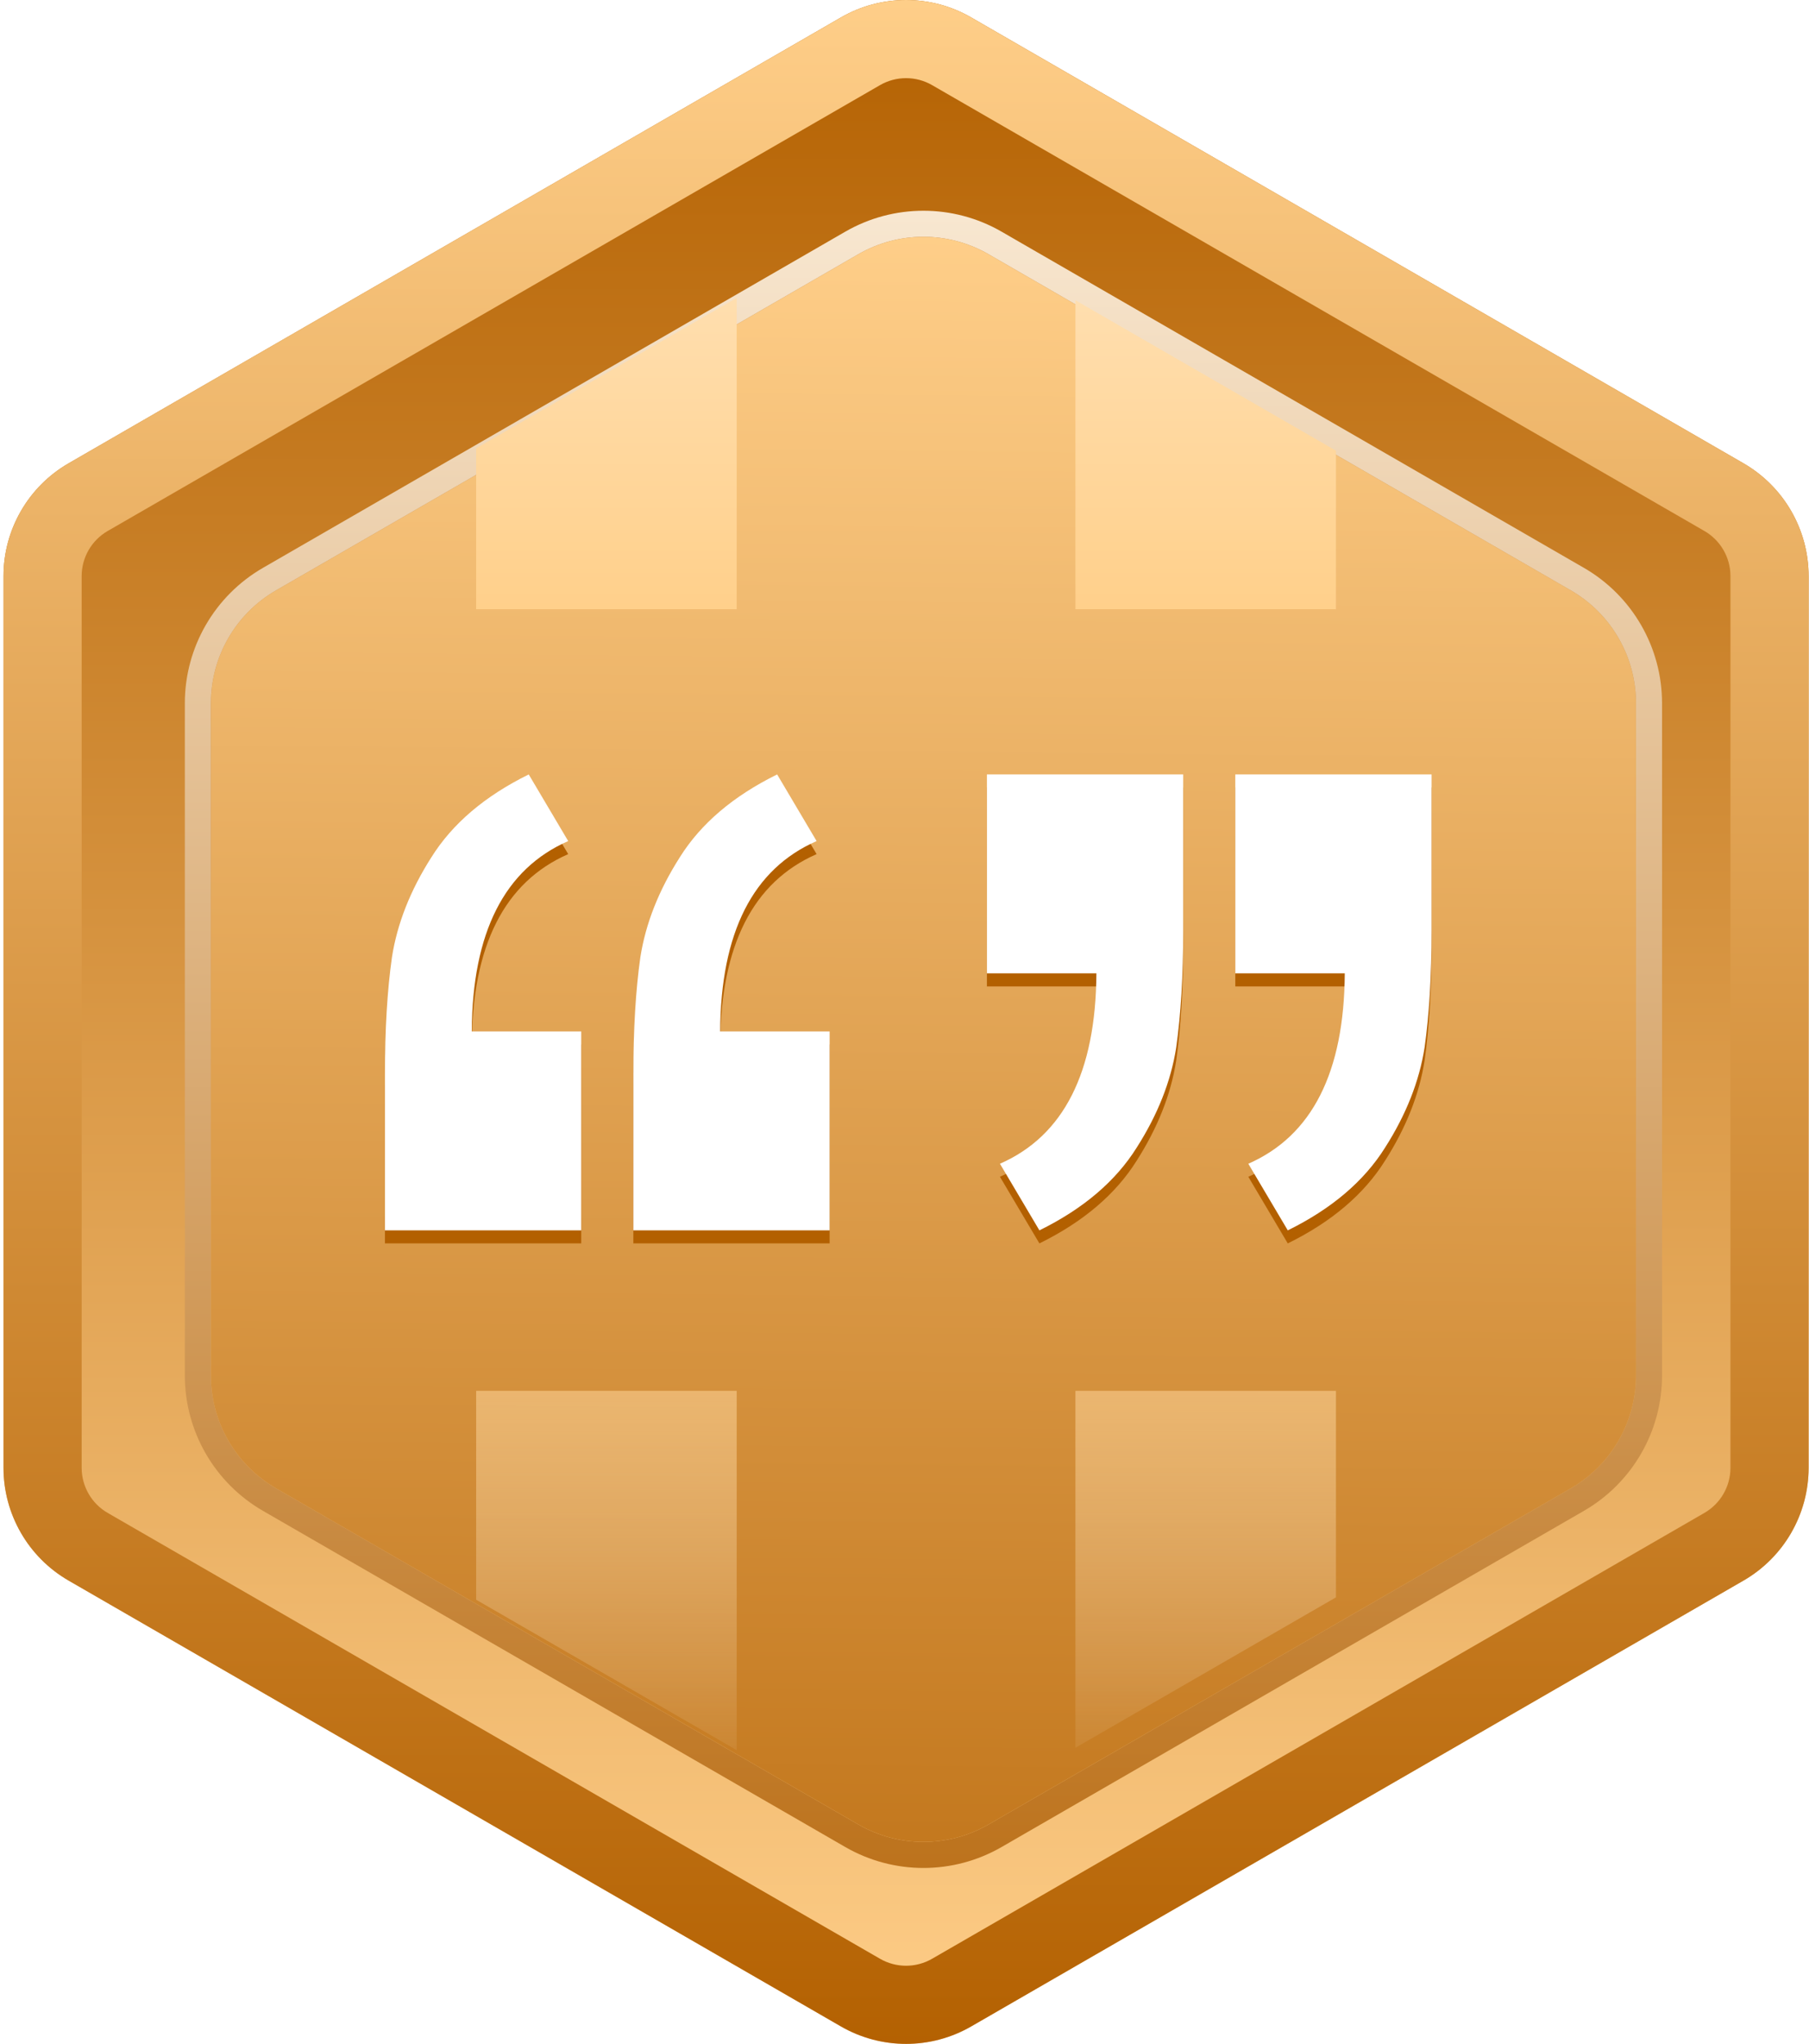
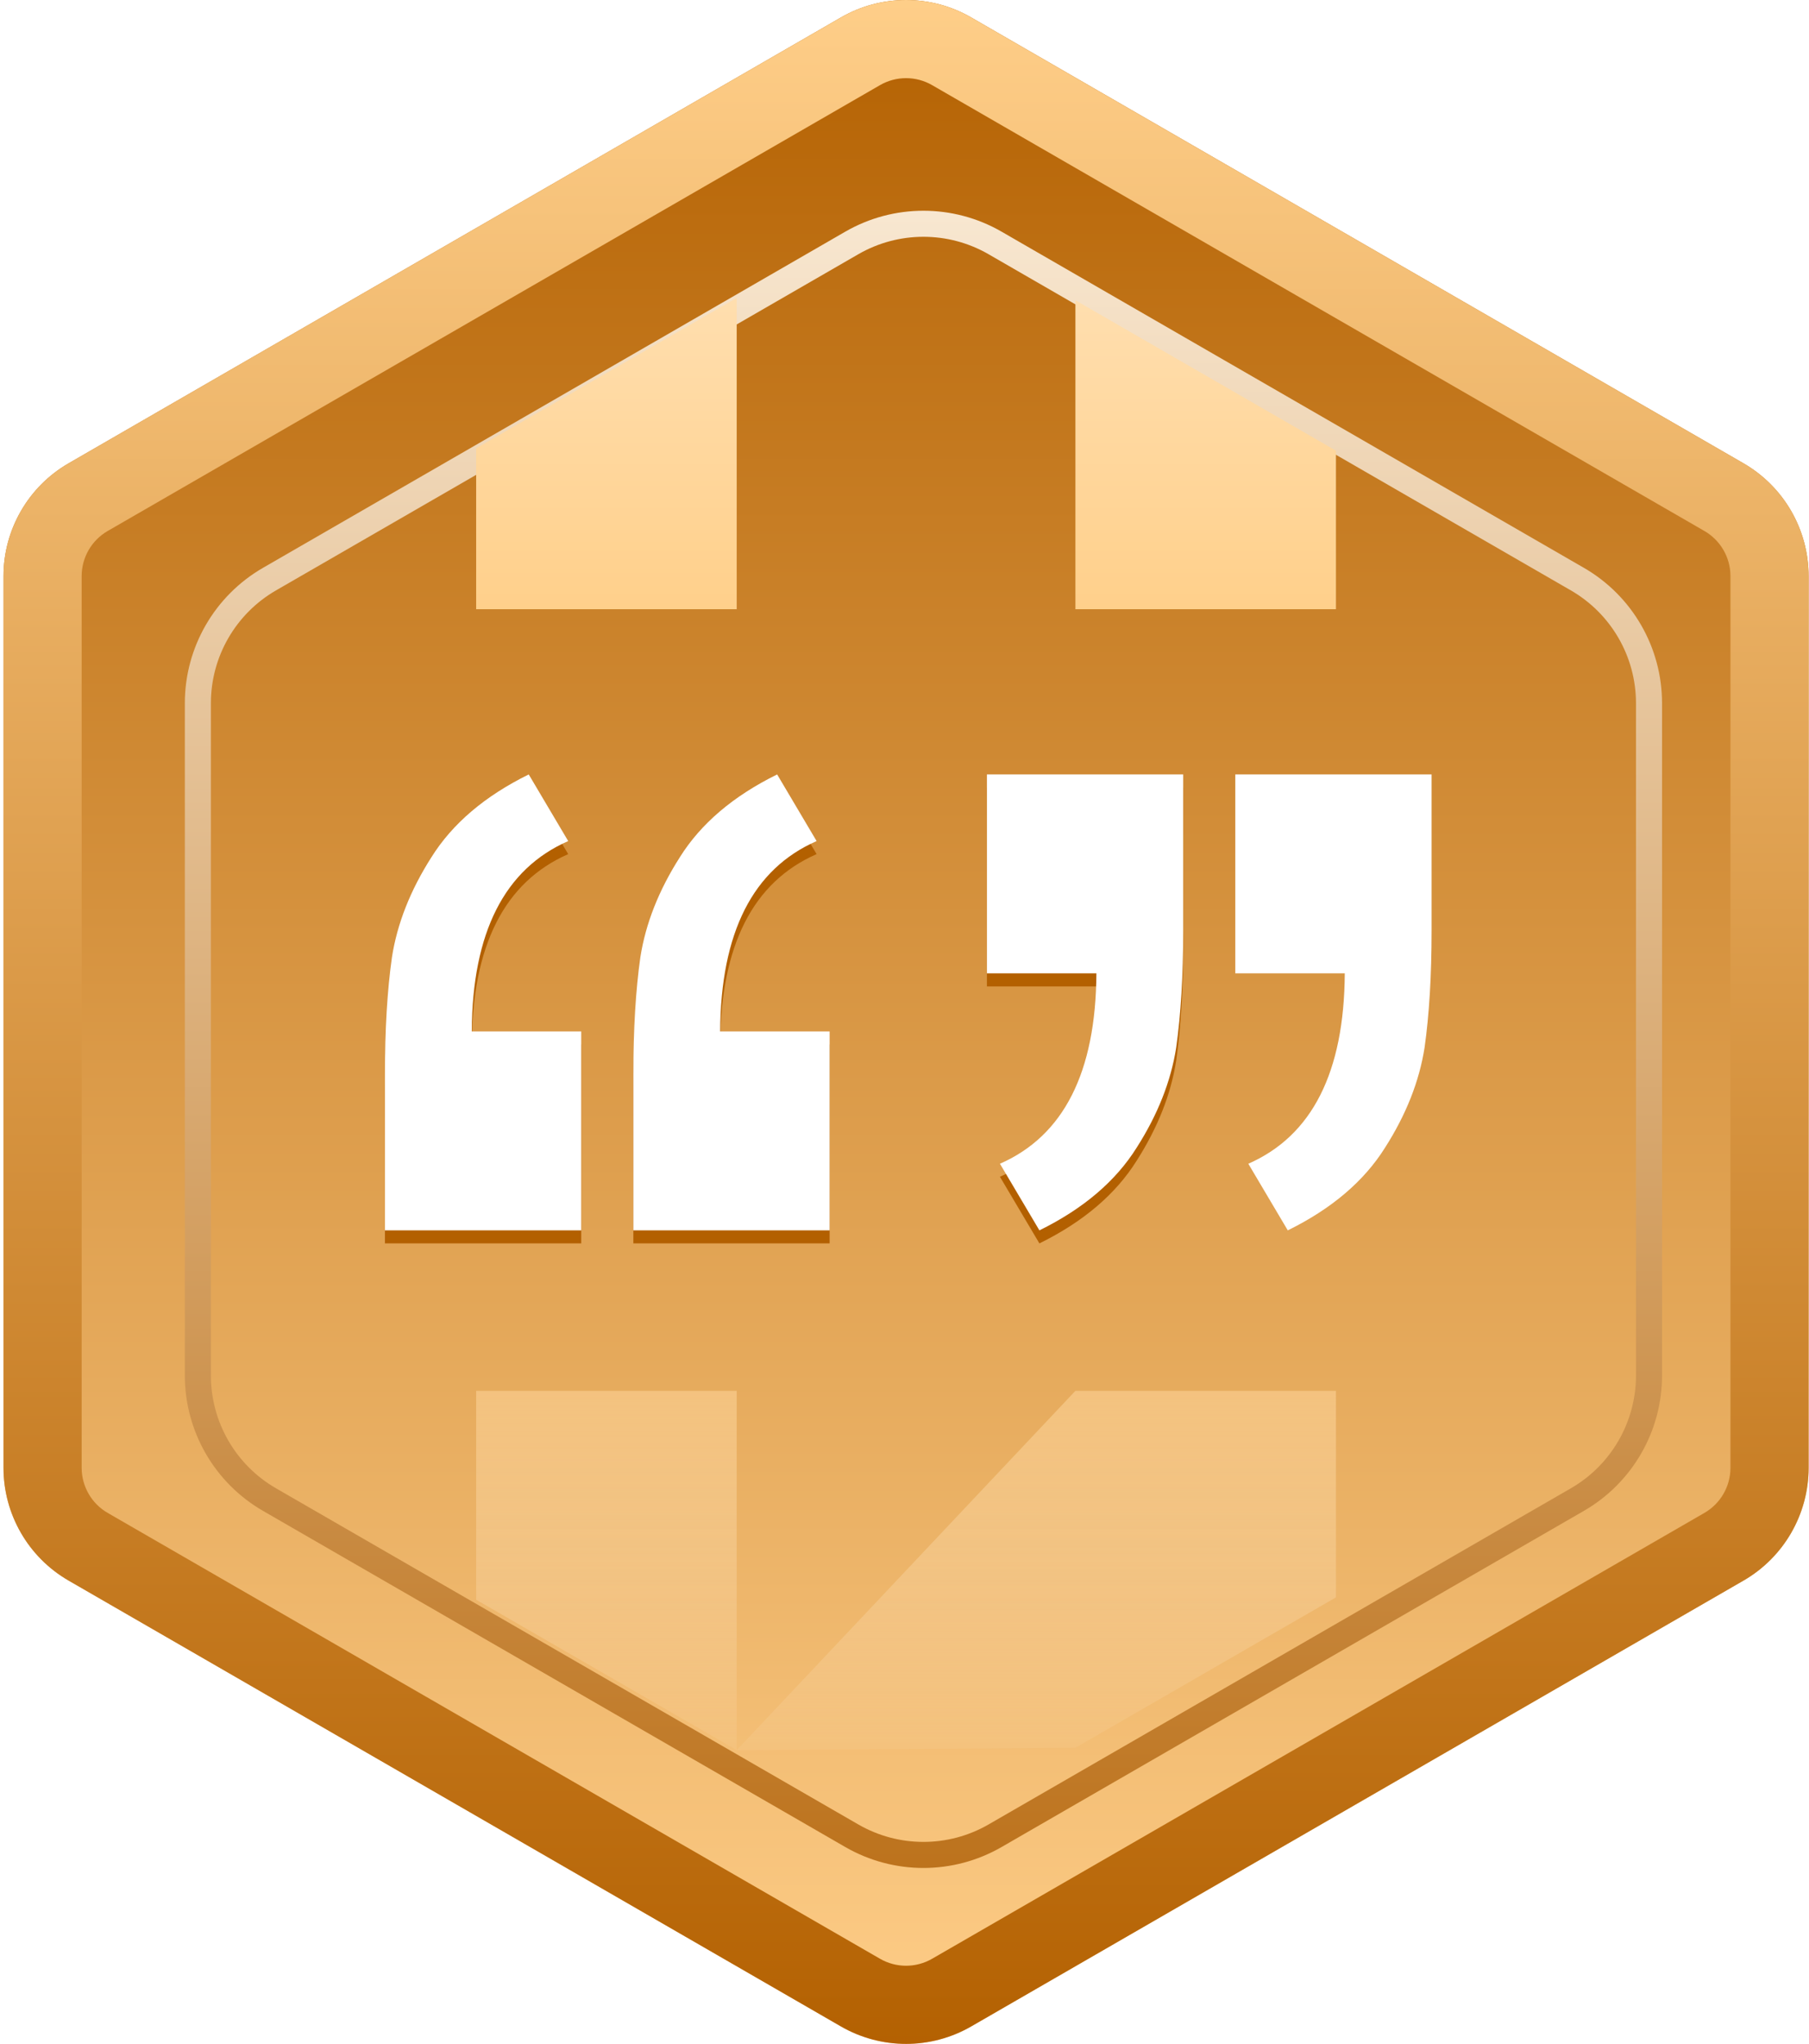
<svg xmlns="http://www.w3.org/2000/svg" width="354" height="400" viewBox="0 0 354 400" fill="none">
  <path d="M164.558 3.415C172.445 -1.138 182.163 -1.138 190.051 3.415L341.178 90.669C349.066 95.223 353.925 103.639 353.925 112.746V287.253C353.925 296.361 349.066 304.777 341.178 309.331L190.051 396.585C182.163 401.138 172.445 401.138 164.558 396.585L13.43 309.331C5.543 304.777 0.684 296.361 0.684 287.253V112.746C0.684 103.639 5.543 95.223 13.43 90.669L164.558 3.415Z" fill="url(#paint0_linear_2104_37325)" />
  <path fill-rule="evenodd" clip-rule="evenodd" d="M333.53 103.915L182.403 16.662C179.248 14.84 175.36 14.84 172.205 16.662L21.078 103.915C17.923 105.737 15.979 109.103 15.979 112.746V287.253C15.979 290.897 17.923 294.263 21.078 296.085L172.205 383.338C175.36 385.16 179.248 385.16 182.403 383.338L333.53 296.085C336.685 294.263 338.629 290.897 338.629 287.253V112.746C338.629 109.103 336.685 105.737 333.53 103.915ZM190.051 3.415C182.163 -1.138 172.445 -1.138 164.558 3.415L13.43 90.669C5.543 95.223 0.684 103.639 0.684 112.746V287.253C0.684 296.361 5.543 304.777 13.43 309.331L164.558 396.585C172.445 401.138 182.163 401.138 190.051 396.585L341.178 309.331C349.066 304.777 353.925 296.361 353.925 287.253V112.746C353.925 103.639 349.066 95.223 341.178 90.669L190.051 3.415Z" fill="url(#paint1_linear_2104_37325)" />
  <g filter="url(#filter0_d_2104_37325)">
-     <path d="M164.96 46.755C172.848 42.202 182.566 42.202 190.453 46.755L304.397 112.541C312.285 117.095 317.144 125.511 317.144 134.619V266.19C317.144 275.298 312.285 283.714 304.397 288.268L190.453 354.054C182.566 358.607 172.848 358.607 164.96 354.054L51.016 288.268C43.129 283.714 38.27 275.298 38.27 266.19V134.619C38.27 125.511 43.129 117.095 51.016 112.541L164.96 46.755Z" fill="url(#paint2_linear_2104_37325)" />
-   </g>
+     </g>
  <g filter="url(#filter1_d_2104_37325)">
    <path fill-rule="evenodd" clip-rule="evenodd" d="M193.002 42.341L306.946 108.127C316.411 113.591 322.242 123.69 322.242 134.62V266.191C322.242 277.12 316.411 287.22 306.946 292.684L193.002 358.47C183.536 363.935 171.875 363.935 162.41 358.47L48.466 292.684C39.001 287.22 33.17 277.12 33.17 266.191V134.62C33.17 123.69 39.001 113.591 48.466 108.127L162.41 42.341C171.875 36.876 183.536 36.876 193.002 42.341ZM190.452 46.756C182.565 42.202 172.847 42.202 164.959 46.756L51.015 112.542C43.127 117.096 38.269 125.512 38.269 134.62V266.191C38.269 275.299 43.127 283.715 51.015 288.269L164.959 354.054C172.847 358.608 182.565 358.608 190.452 354.054L304.396 288.269C312.284 283.715 317.143 275.299 317.143 266.191V134.62C317.143 125.512 312.284 117.096 304.396 112.542L190.452 46.756Z" fill="url(#paint3_linear_2104_37325)" />
  </g>
-   <path fill-rule="evenodd" clip-rule="evenodd" d="M210.446 58.764L261.432 88.201L261.432 119.231L210.446 119.231L210.446 58.764ZM93.178 87.736L144.164 58.3L144.164 119.231L93.178 119.231L93.178 87.736ZM144.164 342.513L93.178 313.076L93.178 272.189L144.164 272.189L144.164 342.513ZM210.446 342.048L210.446 272.189L261.432 272.189L261.432 312.611L210.446 342.048Z" fill="url(#paint4_linear_2104_37325)" />
-   <path d="M244.281 230.301C256.75 224.837 263.041 212.419 263.156 193.046L241.732 193.046L241.732 154.115L280.143 154.115L280.143 184.664C280.143 193.481 279.685 201.118 278.77 207.576C277.74 214.157 275.167 220.677 271.049 227.134C266.93 233.716 260.582 239.118 252.003 243.34L244.281 230.301Z" fill="#B36000" />
+   <path fill-rule="evenodd" clip-rule="evenodd" d="M210.446 58.764L261.432 88.201L261.432 119.231L210.446 119.231L210.446 58.764ZM93.178 87.736L144.164 58.3L144.164 119.231L93.178 119.231L93.178 87.736ZM144.164 342.513L93.178 313.076L93.178 272.189L144.164 272.189L144.164 342.513ZL210.446 272.189L261.432 272.189L261.432 312.611L210.446 342.048Z" fill="url(#paint4_linear_2104_37325)" />
  <path d="M195.678 230.301C208.146 224.837 214.438 212.419 214.552 193.046L193.128 193.046L193.128 154.115L231.539 154.115L231.539 184.664C231.539 193.481 231.081 201.118 230.166 207.576C229.137 214.157 226.563 220.677 222.445 227.134C218.327 233.716 211.978 239.118 203.399 243.34L195.678 230.301Z" fill="#B36000" />
  <path d="M111.19 167.154C98.721 172.618 92.43 185.036 92.315 204.408H113.739V243.339H75.328V212.79C75.328 203.973 75.786 196.336 76.701 189.879C77.73 183.297 80.304 176.778 84.422 170.32C88.54 163.739 94.889 158.337 103.468 154.115L111.19 167.154Z" fill="#B36000" />
  <path d="M159.801 167.154C147.332 172.618 141.041 185.036 140.926 204.408H162.35V243.339H123.939V212.79C123.939 203.973 124.397 196.336 125.312 189.879C126.342 183.297 128.915 176.778 133.033 170.32C137.152 163.739 143.5 158.337 152.079 154.115L159.801 167.154Z" fill="#B36000" />
  <path d="M111.19 164.602C98.721 170.066 92.43 182.484 92.315 201.856H113.739V240.787H75.328V210.238C75.328 201.421 75.786 193.784 76.701 187.327C77.73 180.745 80.304 174.226 84.422 167.768C88.54 161.187 94.889 155.785 103.468 151.562L111.19 164.602Z" fill="white" />
  <path d="M159.801 164.602C147.332 170.066 141.041 182.484 140.926 201.856H162.35V240.787H123.939V210.238C123.939 201.421 124.397 193.784 125.312 187.327C126.342 180.745 128.915 174.226 133.033 167.768C137.152 161.187 143.5 155.785 152.079 151.562L159.801 164.602Z" fill="white" />
  <path d="M244.281 227.749C256.75 222.285 263.041 209.867 263.156 190.494L241.732 190.494L241.732 151.563L280.143 151.563L280.143 182.112C280.143 190.929 279.685 198.566 278.77 205.024C277.74 211.605 275.167 218.125 271.049 224.582C266.93 231.164 260.582 236.566 252.003 240.788L244.281 227.749Z" fill="white" />
  <path d="M195.678 227.749C208.146 222.285 214.438 209.867 214.552 190.494L193.128 190.494L193.128 151.563L231.539 151.563L231.539 182.112C231.539 190.929 231.081 198.566 230.166 205.023C229.137 211.605 226.563 218.125 222.445 224.582C218.327 231.164 211.978 236.566 203.399 240.788L195.678 227.749Z" fill="white" />
  <defs>
    <filter id="filter0_d_2104_37325" x="25.27" y="30.34" width="310.875" height="346.129" filterUnits="userSpaceOnUse" color-interpolation-filters="sRGB">
      <feFlood flood-opacity="0" result="BackgroundImageFix" />
      <feColorMatrix in="SourceAlpha" type="matrix" values="0 0 0 0 0 0 0 0 0 0 0 0 0 0 0 0 0 0 127 0" result="hardAlpha" />
      <feOffset dx="3" dy="3" />
      <feGaussianBlur stdDeviation="8" />
      <feComposite in2="hardAlpha" operator="out" />
      <feColorMatrix type="matrix" values="0 0 0 0 0.051 0 0 0 0 0.196 0 0 0 0 0.192 0 0 0 0.15 0" />
      <feBlend mode="normal" in2="BackgroundImageFix" result="effect1_dropShadow_2104_37325" />
      <feBlend mode="normal" in="SourceGraphic" in2="effect1_dropShadow_2104_37325" result="shape" />
    </filter>
    <filter id="filter1_d_2104_37325" x="20.17" y="25.242" width="321.072" height="356.326" filterUnits="userSpaceOnUse" color-interpolation-filters="sRGB">
      <feFlood flood-opacity="0" result="BackgroundImageFix" />
      <feColorMatrix in="SourceAlpha" type="matrix" values="0 0 0 0 0 0 0 0 0 0 0 0 0 0 0 0 0 0 127 0" result="hardAlpha" />
      <feOffset dx="3" dy="3" />
      <feGaussianBlur stdDeviation="8" />
      <feComposite in2="hardAlpha" operator="out" />
      <feColorMatrix type="matrix" values="0 0 0 0 0.051 0 0 0 0 0.196 0 0 0 0 0.192 0 0 0 0.15 0" />
      <feBlend mode="normal" in2="BackgroundImageFix" result="effect1_dropShadow_2104_37325" />
      <feBlend mode="normal" in="SourceGraphic" in2="effect1_dropShadow_2104_37325" result="shape" />
    </filter>
    <linearGradient id="paint0_linear_2104_37325" x1="177.304" y1="-3.944" x2="177.304" y2="403.944" gradientUnits="userSpaceOnUse">
      <stop stop-color="#B36000" />
      <stop offset="1" stop-color="#FFCF8A" />
    </linearGradient>
    <linearGradient id="paint1_linear_2104_37325" x1="177.304" y1="-3.944" x2="177.304" y2="403.944" gradientUnits="userSpaceOnUse">
      <stop stop-color="#FFCF8A" />
      <stop offset="1" stop-color="#B36000" />
    </linearGradient>
    <linearGradient id="paint2_linear_2104_37325" x1="177.707" y1="39.396" x2="174.129" y2="447.284" gradientUnits="userSpaceOnUse">
      <stop stop-color="#FFCF8A" />
      <stop offset="1" stop-color="#B36000" />
    </linearGradient>
    <linearGradient id="paint3_linear_2104_37325" x1="178.898" y1="0.04" x2="178.898" y2="413.89" gradientUnits="userSpaceOnUse">
      <stop stop-color="#FFF5E6" />
      <stop offset="1" stop-color="#B36000" />
    </linearGradient>
    <linearGradient id="paint4_linear_2104_37325" x1="177.305" y1="354.235" x2="177.305" y2="41.948" gradientUnits="userSpaceOnUse">
      <stop stop-color="#FFF5E6" stop-opacity="0" />
      <stop offset="0.496" stop-color="#FFBD5C" />
      <stop offset="1" stop-color="#FFE2B8" />
    </linearGradient>
  </defs>
</svg>